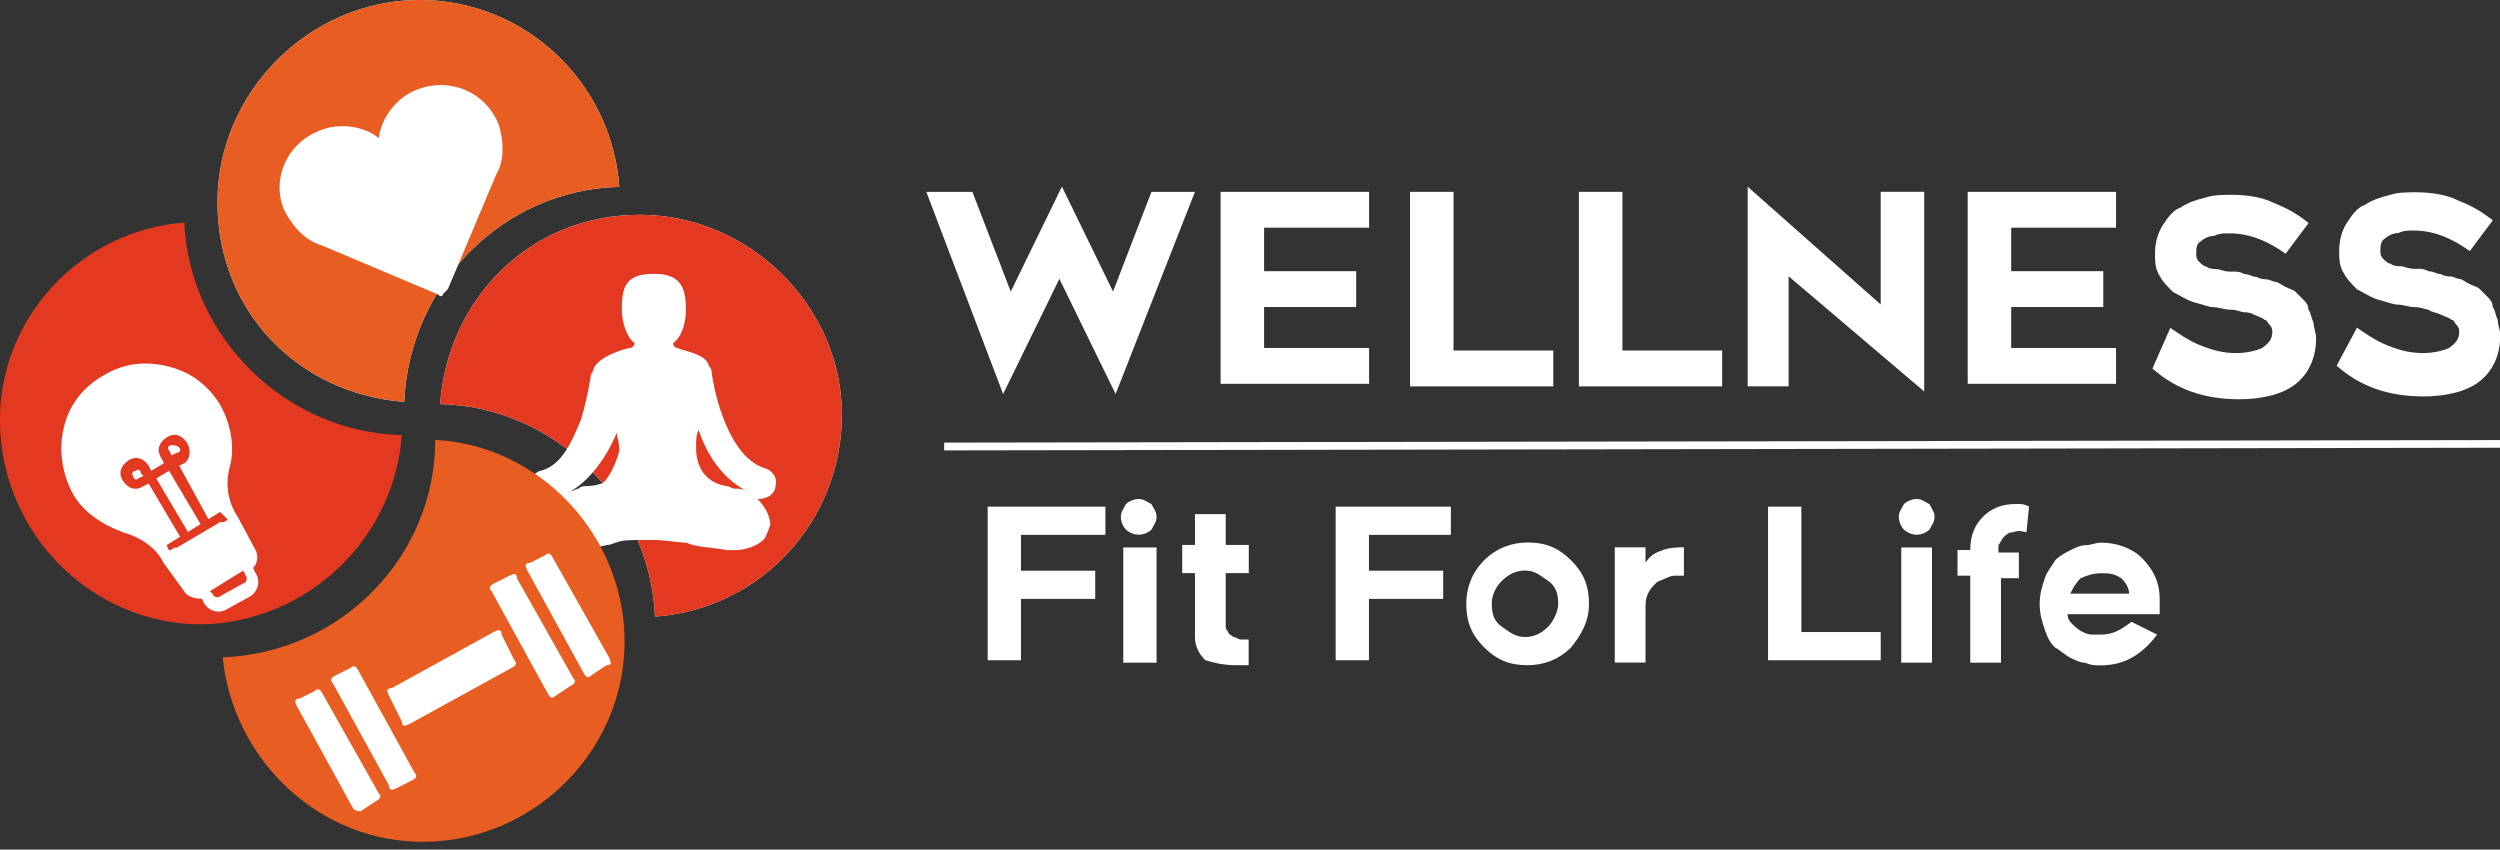
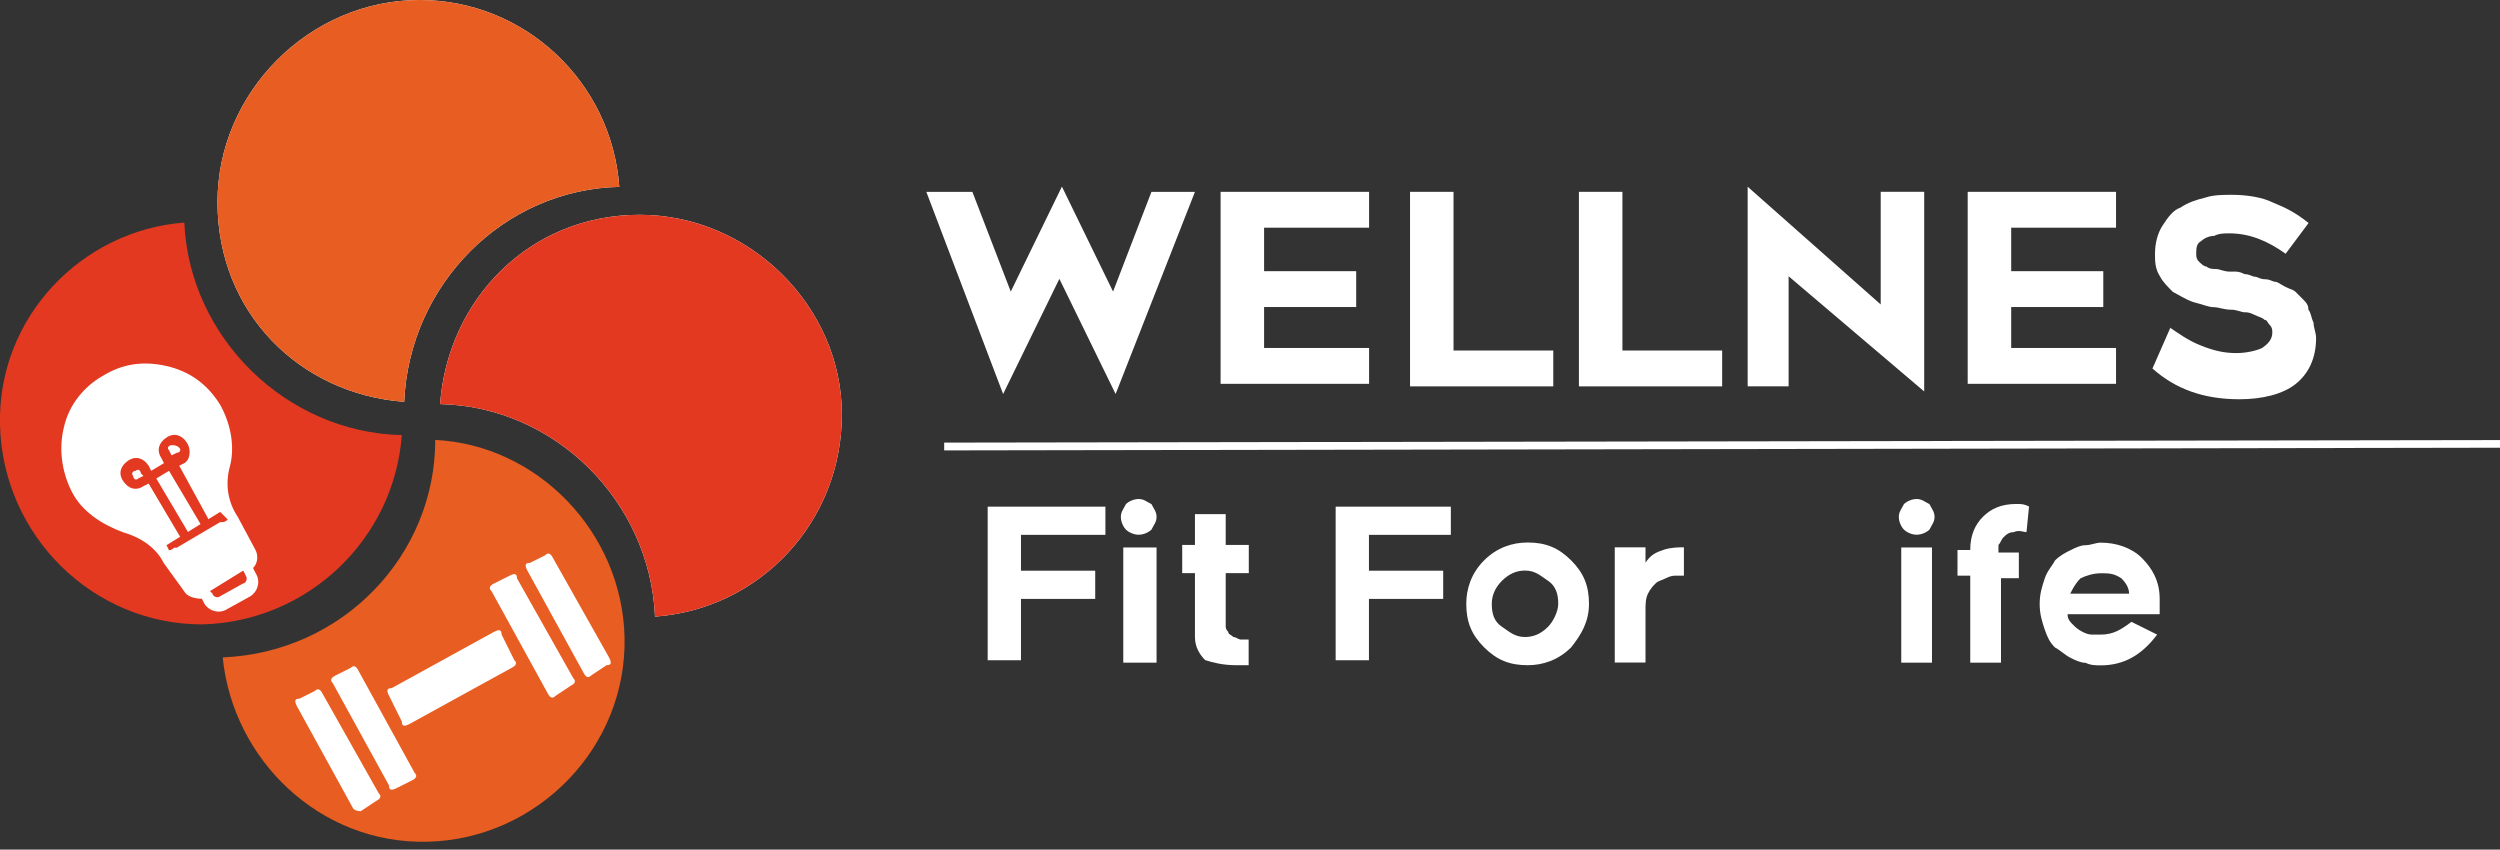
<svg xmlns="http://www.w3.org/2000/svg" width="256" height="87" viewBox="0 0 256 87" fill="none">
  <rect x="0" y="0" width="256" height="87" fill="#333333" stroke="none" />
  <g clip-path="url(#clip0_4294_932)">
    <path d="M63.416 19.122C62.633 8.386 53.725 0 42.974 0C31.701 0 22.27 9.43 22.27 20.703C22.27 31.976 30.656 40.348 41.392 41.146C41.915 29.089 51.606 19.398 63.402 19.137L63.416 19.122Z" fill="white" />
    <path d="M63.416 19.122C62.633 8.386 53.725 0 42.974 0C31.701 0 22.27 9.43 22.27 20.703C22.27 31.976 30.656 40.348 41.392 41.146C41.915 29.089 51.606 19.398 63.402 19.137L63.416 19.122Z" fill="#E85D21" />
-     <path d="M51.099 12.84C49.793 9.43 46.122 7.863 42.713 9.169C40.623 9.952 39.042 12.056 38.781 14.145C37.214 12.84 34.588 12.578 32.76 13.362C29.351 14.668 27.784 18.338 29.089 21.487C29.873 23.053 31.179 24.635 33.021 25.157L44.816 30.134C45.078 30.395 45.339 30.395 45.339 30.134L45.861 29.611L50.837 17.816C51.621 16.51 51.621 14.668 51.099 12.84Z" fill="white" />
    <path d="M67.087 63.14C77.823 62.357 86.209 53.449 86.209 42.437C86.209 31.425 76.778 21.995 65.505 21.995C54.232 21.995 45.861 30.642 45.063 41.378C56.858 41.639 66.55 51.331 67.072 63.126L67.087 63.14Z" fill="white" />
    <path d="M67.087 63.14C77.823 62.357 86.209 53.449 86.209 42.437C86.209 31.425 76.778 21.995 65.505 21.995C54.232 21.995 45.861 30.642 45.063 41.378C56.858 41.639 66.55 51.331 67.072 63.126L67.087 63.14Z" fill="#E33921" />
-     <path d="M79.404 49.778C79.665 48.995 79.143 48.212 78.359 47.95C74.689 46.906 73.122 40.348 72.861 37.998C72.861 37.736 72.6 37.475 72.6 37.475C72.338 36.17 69.713 35.908 69.451 35.647C68.929 35.647 68.929 35.125 68.929 35.125C69.713 34.603 70.235 33.297 70.235 31.715C70.235 29.887 69.974 28.045 67.087 28.045H66.825C63.938 28.045 63.677 29.612 63.677 31.715C63.677 33.021 64.199 34.603 64.983 35.125C64.983 35.386 64.722 35.647 64.46 35.647C64.199 35.647 61.312 36.431 60.79 37.751C60.79 37.751 60.79 38.012 60.529 38.273C60.529 38.273 60.268 40.362 59.484 42.989C58.701 44.817 57.656 47.704 55.291 48.226C54.508 48.487 54.247 49.271 54.247 50.054C54.508 50.576 55.03 51.099 55.552 51.099C54.247 51.882 54.247 52.666 54.247 53.725C54.247 53.986 54.508 54.508 54.769 55.031C55.291 55.553 56.075 56.336 57.917 56.336H58.701C59.745 56.075 61.327 56.075 62.11 55.814C62.632 55.814 62.894 55.553 63.155 55.553C63.677 55.292 64.46 55.292 66.303 55.292H66.825C68.131 55.292 69.451 55.553 69.974 55.553C70.496 55.553 70.757 55.814 71.018 55.814C72.063 56.075 73.107 56.075 74.428 56.336H75.211C76.778 56.336 78.098 55.553 78.359 55.031C78.621 54.508 78.882 53.725 78.882 53.725C78.882 53.202 78.621 52.158 77.576 51.099C78.882 51.099 79.404 50.315 79.404 49.793V49.778ZM61.588 49.517C61.066 49.691 60.543 49.778 60.021 49.778C59.76 49.778 59.499 49.778 59.237 50.04C58.976 50.04 58.715 50.301 58.454 50.301C60.282 49.256 62.125 46.891 63.169 44.28C63.169 44.802 63.43 45.324 63.43 46.108C62.908 48.197 61.864 49.517 61.602 49.517H61.588ZM75.211 50.04C74.95 50.04 74.689 49.778 74.428 49.778C72.6 49.517 71.279 48.212 71.279 45.847C71.279 45.063 71.279 44.541 71.54 44.019C72.585 47.167 74.428 49.256 76.517 50.301C75.995 50.04 75.734 50.04 75.211 50.04Z" fill="white" />
    <path d="M22.808 67.333C23.852 77.808 32.76 86.455 43.772 86.194C55.045 85.932 64.215 76.502 63.953 65.229C63.692 54.478 55.045 45.57 44.57 45.048C44.57 56.843 35.14 66.796 22.822 67.318L22.808 67.333Z" fill="#E85D21" />
    <path d="M38.781 81.232C39.042 81.493 39.042 81.754 38.52 82.016L36.953 83.06C36.692 83.06 36.431 83.06 36.17 82.799L30.41 72.324C30.149 71.802 30.149 71.54 30.671 71.54L32.238 70.757C32.499 70.496 32.76 70.496 33.021 71.018L38.781 81.232V81.232Z" fill="white" />
    <path d="M52.665 67.594C52.926 67.856 52.926 68.117 52.404 68.378L41.929 74.138C41.407 74.399 41.146 74.399 41.146 73.876L39.84 71.251C39.579 70.728 39.579 70.467 40.101 70.467L50.576 64.707C51.099 64.446 51.36 64.446 51.36 64.968L52.665 67.594Z" fill="white" />
    <path d="M42.451 79.129C42.712 79.39 42.712 79.651 42.19 79.912L40.623 80.696C40.101 80.957 39.84 80.957 39.84 80.435L34.08 69.96C33.819 69.698 33.819 69.437 34.341 69.176L35.908 68.393C36.169 68.132 36.43 68.132 36.691 68.654L42.451 79.129V79.129Z" fill="white" />
    <path d="M58.701 69.437C58.962 69.698 58.962 69.959 58.44 70.221L56.873 71.265C56.612 71.526 56.351 71.526 56.09 71.004L50.33 60.529C50.069 60.268 50.069 60.007 50.591 59.745L52.158 58.962C52.68 58.701 52.941 58.701 52.941 59.223L58.701 69.437Z" fill="white" />
    <path d="M62.371 67.333C62.633 67.855 62.633 68.116 62.11 68.116L60.543 69.161C60.282 69.422 60.021 69.422 59.76 68.9L54 58.425C53.739 57.902 53.739 57.641 54.261 57.641L55.828 56.858C56.089 56.596 56.35 56.596 56.612 57.119L62.371 67.333Z" fill="white" />
    <path d="M18.875 22.792C8.386 23.575 -0.261 32.484 -9.50188e-05 43.495C0.261 54.768 9.43 63.938 20.703 63.938C31.439 63.677 40.348 55.291 41.146 44.554C29.35 44.293 19.398 34.602 18.875 22.806V22.792Z" fill="#E33921" />
    <path d="M104.547 55.03V58.44H112.15V61.327H104.547V67.609H101.138V51.882H113.194V54.769H104.547V55.03V55.03Z" fill="white" />
    <path d="M118.432 52.927C118.432 53.449 118.171 53.71 117.91 54.232C117.649 54.494 117.126 54.755 116.604 54.755C116.082 54.755 115.559 54.494 115.298 54.232C115.037 53.971 114.776 53.449 114.776 52.927C114.776 52.404 115.037 52.143 115.298 51.621C115.559 51.36 116.082 51.099 116.604 51.099C117.126 51.099 117.387 51.36 117.91 51.621C118.171 52.143 118.432 52.404 118.432 52.927ZM115.023 67.856V56.06H118.432V67.856H115.023Z" fill="white" />
    <path d="M125.512 58.686V64.184C125.512 64.359 125.599 64.533 125.773 64.707C125.773 64.968 126.034 64.968 126.295 65.229C126.556 65.229 126.817 65.49 127.079 65.49H127.862V68.116H126.556C125.251 68.116 124.206 67.855 123.408 67.594C122.886 67.072 122.363 66.288 122.363 65.244V58.686H121.058V55.799H122.363V52.65H125.512V55.799H127.877V58.686H125.526H125.512Z" fill="white" />
    <path d="M140.18 55.03V58.44H147.782V61.327H140.18V67.609H136.771V51.882H148.566V54.769H140.18V55.03V55.03Z" fill="white" />
    <path d="M160.883 66.288C159.577 67.594 157.996 68.117 156.429 68.117C154.601 68.117 153.281 67.594 151.975 66.288C150.669 64.983 150.147 63.662 150.147 61.834C150.147 60.267 150.669 58.686 151.975 57.38C153.281 56.075 154.862 55.552 156.429 55.552C158.257 55.552 159.577 56.075 160.883 57.38C162.189 58.686 162.711 60.006 162.711 61.834C162.711 63.662 161.928 64.983 160.883 66.288ZM156.168 58.425C155.384 58.425 154.601 58.686 153.803 59.469C153.281 59.992 152.758 60.775 152.758 61.834C152.758 62.894 153.02 63.662 153.803 64.185C154.587 64.707 155.109 65.229 156.168 65.229C156.951 65.229 157.735 64.968 158.518 64.185C159.041 63.662 159.563 62.618 159.563 61.834C159.563 60.79 159.302 60.006 158.518 59.469C157.735 58.947 157.213 58.425 156.168 58.425Z" fill="white" />
    <path d="M172.417 58.948H171.634C171.373 58.948 171.111 58.948 170.589 59.209C170.067 59.47 169.806 59.47 169.544 59.731C169.283 59.992 169.022 60.253 168.761 60.776C168.5 61.298 168.5 61.82 168.5 62.604V67.841H165.352V56.046H168.5V57.613C169.022 56.829 169.544 56.568 170.328 56.307C171.111 56.046 171.895 56.046 172.432 56.046V58.933L172.417 58.948Z" fill="white" />
-     <path d="M192.584 64.722V67.609H181.05V51.882H184.459V64.722H192.584V64.722Z" fill="white" />
    <path d="M198.097 52.927C198.097 53.449 197.836 53.71 197.575 54.232C197.314 54.494 196.792 54.755 196.269 54.755C195.747 54.755 195.225 54.494 194.964 54.232C194.703 53.971 194.441 53.449 194.441 52.927C194.441 52.404 194.703 52.143 194.964 51.621C195.225 51.36 195.747 51.099 196.269 51.099C196.792 51.099 197.053 51.36 197.575 51.621C197.836 52.143 198.097 52.404 198.097 52.927ZM194.688 67.856V56.06H197.836V67.856H194.688Z" fill="white" />
    <path d="M204.902 58.947V67.855H201.753V58.947H200.448V56.321H201.753C201.753 54.754 202.276 53.695 203.059 52.912C203.843 52.128 204.887 51.606 206.469 51.606C206.991 51.606 207.252 51.606 207.774 51.867L207.513 54.493C207.252 54.493 206.73 54.232 206.208 54.493C205.685 54.493 205.424 54.754 205.163 55.015C204.902 55.277 204.902 55.538 204.641 55.799V56.582H206.73V59.208H204.902V58.947Z" fill="white" />
    <path d="M215.13 68.131C214.608 68.131 214.085 68.131 213.563 67.87C213.041 67.87 212.518 67.609 211.996 67.348C211.474 67.087 210.951 66.564 210.429 66.303C209.907 65.781 209.646 65.258 209.385 64.475C209.123 63.692 208.862 62.908 208.862 61.849C208.862 60.79 209.123 60.021 209.385 59.223C209.646 58.44 210.168 57.917 210.429 57.395C210.951 56.873 211.474 56.611 211.996 56.35C212.518 56.089 213.041 55.828 213.563 55.828C214.085 55.828 214.608 55.567 215.13 55.567C216.697 55.567 218.278 56.089 219.323 57.134C220.367 58.178 221.151 59.484 221.151 61.327V62.894H211.72C211.72 63.416 211.982 63.677 212.243 63.938C212.504 64.199 212.765 64.46 213.287 64.722C213.81 64.983 214.071 64.983 214.332 64.983H215.115C216.421 64.983 217.205 64.46 218.264 63.677L220.89 64.983C219.323 67.072 217.48 68.131 215.13 68.131V68.131ZM215.13 58.701C214.346 58.701 213.563 58.962 213.041 59.223C212.518 59.745 212.257 60.268 211.996 60.79H218.017C218.017 60.268 217.756 59.745 217.234 59.223C216.45 58.701 215.928 58.701 215.13 58.701V58.701Z" fill="white" />
    <path d="M122.363 19.644L114.239 40.348L108.479 28.552L102.719 40.348L94.856 19.644H99.571L103.502 29.858L108.74 19.107L113.977 29.858L117.909 19.644H122.363V19.644Z" fill="white" />
    <path d="M129.443 23.315V27.769H138.874V31.439H129.443V35.632H140.194V39.303H124.989V19.644H140.194V23.315H129.458H129.443Z" fill="white" />
    <path d="M159.055 35.893V39.564H144.387V19.644H148.841V35.893H159.055Z" fill="white" />
    <path d="M176.349 35.893V39.564H161.681V19.644H166.135V35.893H176.349Z" fill="white" />
    <path d="M183.154 28.29V39.563H178.961V19.121L192.584 31.177V19.643H197.038V40.086L183.154 28.29V28.29Z" fill="white" />
    <path d="M205.946 23.315V27.769H215.377V31.439H205.946V35.632H216.682V39.303H201.492V19.644H216.682V23.315H205.946Z" fill="white" />
    <path d="M222.195 33.543C222.979 34.065 224.023 34.849 225.344 35.371C226.649 35.893 227.694 36.155 229.014 36.155C230.059 36.155 231.103 35.893 231.64 35.632C232.424 35.11 232.685 34.588 232.685 34.065C232.685 33.804 232.685 33.543 232.424 33.282C232.162 33.021 232.162 32.76 231.901 32.76C231.64 32.498 231.379 32.498 230.857 32.237C230.334 31.976 230.073 31.976 229.812 31.976C229.551 31.976 229.029 31.715 228.506 31.715C227.723 31.715 227.201 31.454 226.678 31.454C226.156 31.454 225.634 31.193 224.589 30.932C223.806 30.67 223.022 30.148 222.5 29.887C221.978 29.365 221.455 28.842 221.194 28.32C220.672 27.537 220.672 26.753 220.672 25.97C220.672 24.925 220.933 23.881 221.455 23.082C221.978 22.299 222.5 21.516 223.283 21.255C224.067 20.732 224.85 20.471 225.909 20.21C226.693 19.949 227.737 19.949 228.535 19.949C230.102 19.949 231.684 20.21 232.728 20.732C234.034 21.255 235.079 21.777 236.399 22.836L234.049 25.984C232.22 24.678 230.378 23.895 228.289 23.895C227.766 23.895 227.244 23.895 226.722 24.156C226.199 24.156 225.677 24.417 225.416 24.678C224.894 24.94 224.894 25.462 224.894 25.984C224.894 26.245 224.894 26.506 225.155 26.768C225.416 27.029 225.677 27.29 225.938 27.29C226.199 27.551 226.722 27.551 226.983 27.551C227.244 27.551 227.766 27.812 228.289 27.812H228.811C229.072 27.812 229.333 27.812 229.856 28.073C230.378 28.073 230.639 28.335 230.9 28.335C231.161 28.335 231.422 28.596 231.945 28.596C232.467 28.596 232.728 28.857 232.989 28.857C233.251 28.857 233.512 29.118 234.034 29.379C234.556 29.64 234.817 29.64 235.079 29.901C235.34 30.163 235.601 30.424 235.862 30.685C236.123 30.946 236.384 31.207 236.384 31.73C236.645 31.991 236.645 32.513 236.907 33.035C236.907 33.558 237.168 34.08 237.168 34.602C237.168 36.706 236.384 38.273 235.079 39.317C233.773 40.362 231.669 40.884 229.319 40.884C225.648 40.884 222.776 39.84 220.411 37.736L222.253 33.543H222.195Z" fill="white" />
-     <path d="M241.332 33.543C242.116 34.065 243.16 34.849 244.48 35.371C245.786 35.893 246.831 36.154 248.151 36.154C249.196 36.154 250.24 35.893 250.777 35.632C251.561 35.11 251.822 34.588 251.822 34.065C251.822 33.804 251.822 33.543 251.561 33.282C251.299 33.021 251.299 32.76 251.038 32.76C250.777 32.498 250.516 32.498 249.994 32.237C249.471 31.976 248.949 31.976 248.688 31.715C248.427 31.715 247.904 31.454 247.382 31.454C246.599 31.454 246.076 31.193 245.554 31.193C245.032 31.193 244.509 30.931 243.465 30.67C242.681 30.409 241.898 29.887 241.361 29.626C240.839 29.103 240.317 28.581 240.055 28.059C239.533 27.275 239.533 26.492 239.533 25.709C239.533 24.664 239.794 23.619 240.317 22.821C240.839 22.038 241.361 21.254 242.145 20.993C242.928 20.471 243.712 20.21 244.771 19.949C245.554 19.688 246.599 19.688 247.397 19.688C248.964 19.688 250.545 19.949 251.59 20.471C252.895 20.993 253.94 21.516 255.26 22.56L252.91 25.709C251.082 24.403 249.239 23.605 247.15 23.605C246.628 23.605 246.105 23.605 245.583 23.866C245.061 23.866 244.539 24.127 244.277 24.388C243.755 24.649 243.755 25.172 243.755 25.694C243.755 25.955 243.755 26.216 244.016 26.477C244.277 26.739 244.539 27 244.8 27C245.061 27.261 245.583 27.261 245.844 27.261C246.105 27.261 246.628 27.522 247.15 27.522H247.672C247.933 27.522 248.195 27.522 248.717 27.783C249.239 27.783 249.5 28.044 249.762 28.044C250.023 28.044 250.284 28.305 250.806 28.305C251.328 28.305 251.59 28.567 251.851 28.567C252.112 28.567 252.373 28.828 252.895 29.089C253.418 29.35 253.679 29.35 253.94 29.611C254.201 29.872 254.462 30.134 254.723 30.395C254.985 30.656 255.246 30.917 255.246 31.439C255.507 31.7 255.507 32.223 255.768 32.745C255.768 33.267 256.029 33.79 256.029 34.312C256.029 36.401 255.246 37.983 253.94 39.027C252.634 40.072 250.53 40.594 248.18 40.594C244.509 40.594 241.637 39.549 239.272 37.446L241.376 33.514L241.332 33.543Z" fill="white" />
    <path d="M256 45.846L96.684 46.122V45.324L256 45.063V45.846Z" fill="white" />
    <path d="M17.033 37.475C14.683 36.953 12.579 37.214 10.475 38.52C8.647 39.564 7.066 41.407 6.543 43.757C6.021 45.861 6.282 48.211 7.327 50.3C8.371 52.404 10.475 53.71 12.564 54.493C14.392 55.016 15.974 56.06 16.757 57.642L18.846 60.529C19.108 61.051 19.891 61.312 20.674 61.312L20.936 61.834C21.458 62.618 22.503 62.879 23.286 62.357L25.651 61.051C26.434 60.529 26.695 59.484 26.173 58.686L25.912 58.164C26.434 57.642 26.434 56.858 26.173 56.336L24.345 52.926C23.3 51.359 23.039 49.517 23.562 47.689C24.084 45.585 23.562 43.235 22.517 41.407C21.211 39.303 19.369 37.997 17.018 37.475H17.033ZM25.158 58.962C25.419 59.223 25.158 59.745 24.896 59.745L22.546 61.051C22.285 61.312 21.763 61.051 21.763 60.79L21.502 60.529L24.911 58.425L25.172 58.947L25.158 58.962ZM23.329 53.202C23.329 53.202 23.068 53.463 22.807 53.463H22.546L18.092 56.089H17.831C17.57 56.35 17.309 56.35 17.309 56.35L17.047 55.828L22.546 52.419L23.329 53.202Z" fill="white" />
    <path d="M19.137 45.324C18.615 44.541 17.831 44.28 17.048 44.802C16.264 45.324 16.003 46.108 16.525 46.906L16.787 47.428L15.481 48.212L15.22 47.689C14.697 46.906 13.914 46.645 13.13 47.167C12.347 47.689 12.086 48.473 12.608 49.256C13.13 50.039 13.914 50.301 14.697 49.778L15.22 49.517L18.629 55.277L19.413 54.755L16.003 48.995L17.309 48.212L20.718 53.971L21.502 53.449L18.354 47.689L18.876 47.428C19.398 47.167 19.659 46.122 19.137 45.339V45.324ZM14.683 48.734L14.161 48.995C13.899 49.256 13.638 48.995 13.638 48.734C13.377 48.473 13.638 48.212 13.899 48.212C14.161 47.95 14.422 48.212 14.422 48.473L14.683 48.734ZM18.354 45.847C18.615 46.108 18.354 46.369 18.092 46.369L17.57 46.63L17.309 46.108C17.048 45.847 17.309 45.586 17.57 45.586C17.831 45.586 18.092 45.586 18.354 45.847V45.847Z" fill="#E33921" />
  </g>
  <defs>
    <clipPath id="clip0_4294_932">
      <rect width="256" height="86.209" fill="white" />
    </clipPath>
  </defs>
</svg>